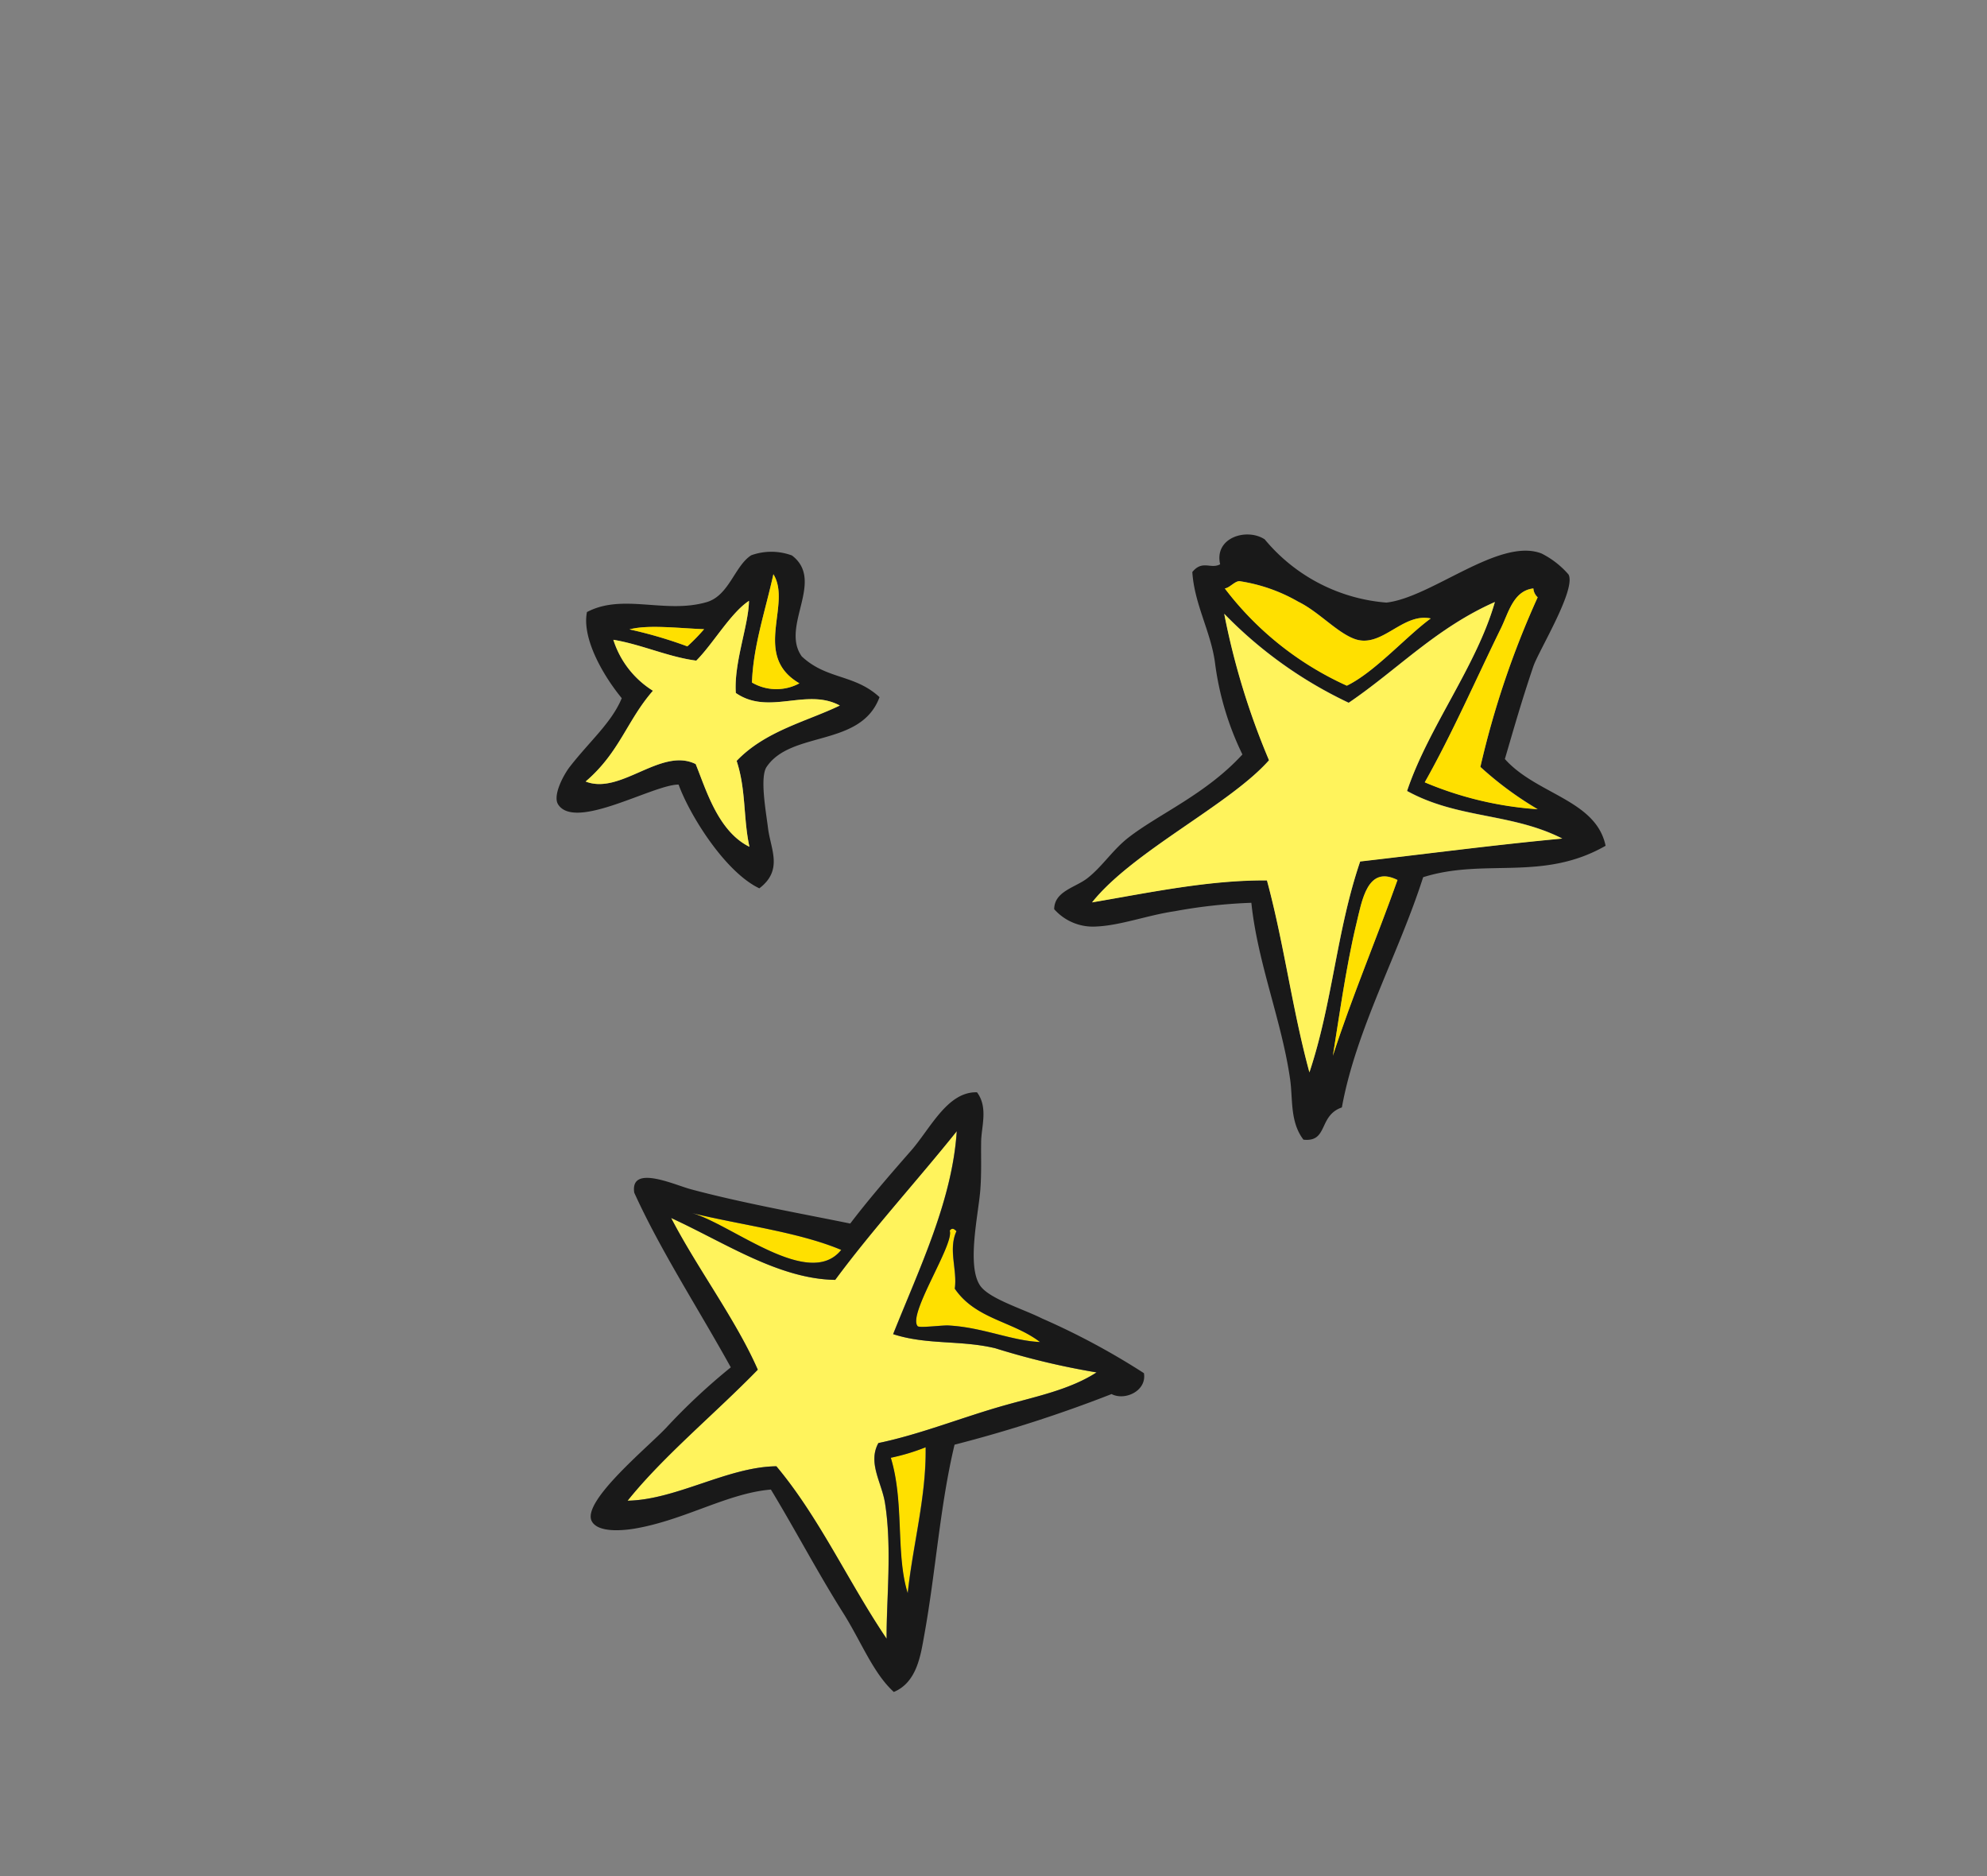
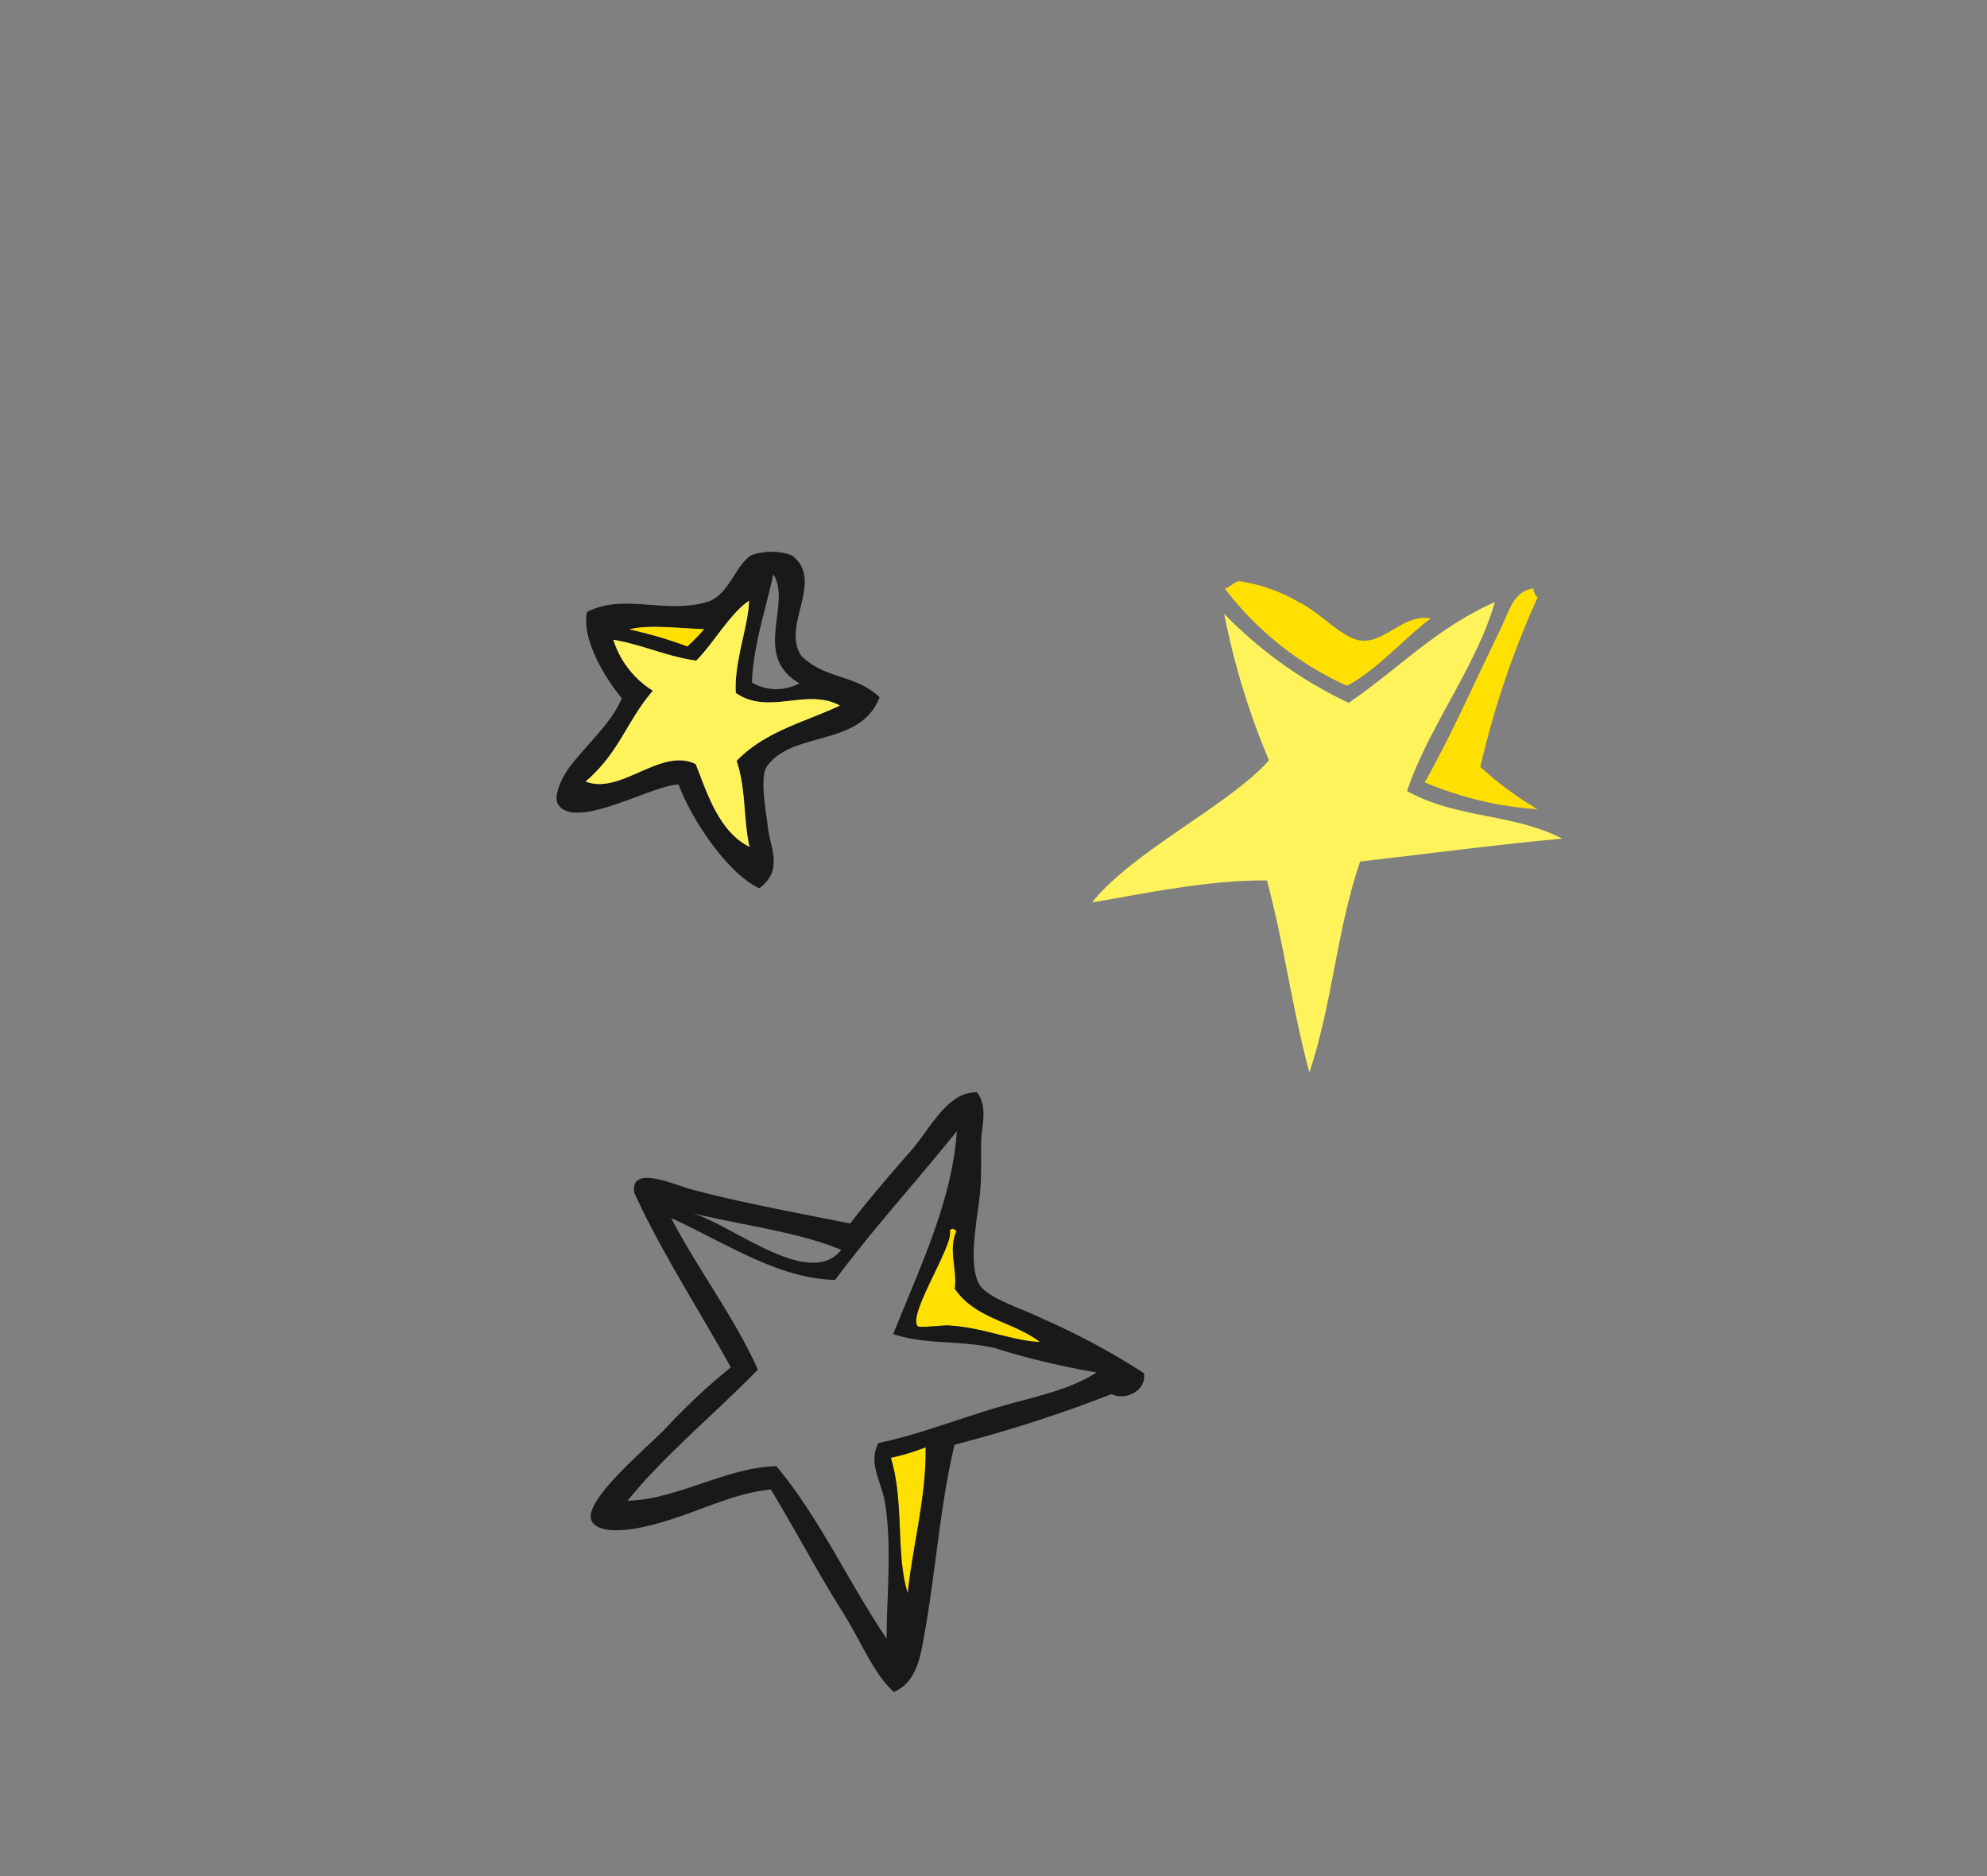
<svg xmlns="http://www.w3.org/2000/svg" width="143.537" height="135.525" viewBox="0 0 143.537 135.525">
  <rect x="0" y="0" width="143.537" height="135.525" fill="#808080" stroke="none" />
  <g id="Component_28_2" data-name="Component 28 – 2" transform="translate(26.516 135.525) rotate(-104)">
    <g id="Group_3676" data-name="Group 3676" transform="matrix(0.438, 0.899, -0.899, 0.438, 569.451, -543.577)">
      <path id="Path_8792" data-name="Path 8792" d="M1398.282,702.64c.3,2.458,2.1,3.417,2.415,5.866-3.371,1.922-6.425-2.263-9.488-1.38-.867.25-2.12,2.463-2.76,3.45-.839,1.295-1.094,3.036-3.277,2.933-1.136-2.479-.465-7.268.345-9.489-1.372-1.173-7.868-2.218-7.591-4.486.093-.758,1.67-1.395,2.415-1.553,2.355-.5,4.344-.5,6.038-1.38.021-2.136.561-5.168,2.07-6.383,2.87.618,4.225,3.734,7.074,5,1.557.694,3.25-.708,4.658-.518a4.294,4.294,0,0,1,2.243,1.9c.667,2.958-3.938,3.373-4.141,6.038m-6.038-4.658c-1.379-1.5-2.292-3.458-3.623-5a6.738,6.738,0,0,0-.173,4.658c-2.837.441-4.692,1.864-7.936,1.9,1.291,2.39,5.78,1.581,6.9,4.141-.589,1.85-1.891,4.748-.863,7.073.99-1.886,2.457-3.294,3.278-5.348,2.985-.332,5.707,1.073,8.281,1.725-1.016-2.549-4.406-2.724-5.175-5.521,1.285-1.764,3.855-3.16,5-4.485-1.58-.184-4.018.721-5.693.862m.172-1.208a13.877,13.877,0,0,0,1.725-.173c-1.274-1.142-2.879-2.87-4.14-3.45a31.6,31.6,0,0,1,2.415,3.623m1.9,5a3.489,3.489,0,0,0,2.588,2.243c-1.346-3.753,3.263-4.7,3.623-7.246-2.106,1.632-4.443,3.033-6.211,5" transform="translate(-1078.365)" fill="#191919" fill-rule="evenodd" />
-       <path id="Path_8793" data-name="Path 8793" d="M1963.557,921.861c-.36,2.544-4.969,3.493-3.623,7.246a3.49,3.49,0,0,1-2.588-2.243c1.767-1.971,4.1-3.371,6.211-5" transform="translate(-1641.397 -225.086)" fill="#ffe000" fill-rule="evenodd" />
-       <path id="Path_8794" data-name="Path 8794" d="M2208.447,1626.421c.1,3.444,3.155,6.488,1.552,9.488-5.168-.928-7.246-4.945-11.559-6.728-4.932,3.119-10.787,5.315-15.182,8.971-1.687-.648-2.367,1.312-3.623,0,.074-1.62,1.3-2.727,2.07-3.968,2.246-3.619,3.594-7.943,6.038-11.559a37.677,37.677,0,0,0-4.658-3.105c-1.632-1.007-3.627-1.71-5-2.76a3.733,3.733,0,0,1-1.552-2.933c.847-.988,2.176-.21,3.278-.172,1.359.047,2.705-.394,4.141-.345,2.792.1,6.316,1.2,10.179.69a21.323,21.323,0,0,1,2.76-6.383c1.189-1.889,1.56-4.178,2.933-6.039,1.138-.218,1.133.708,1.9.863.9-1.773,3.181-.789,3.623.69a12.724,12.724,0,0,0,3.8,9.144c2.739,1.818,9.3,1.621,10.869,4.486a6.335,6.335,0,0,1,.518,2.415c-.261,1.191-5.208,2.841-6.211,3.45-2.282,1.389-3.958,2.53-5.865,3.8m-5.349-11.387c2.174.546,5.579.027,7.764.173-1.3-1.655-4.135-.587-5.176-2.416-.672-1.181-.721-3.18-1.38-4.658a12.07,12.07,0,0,0-2.243-3.8c-.2-.313-.9-.136-1.208-.345a22.929,22.929,0,0,0,2.242,11.041m-7.763.518c-4.231.639-11.781-1.283-16.39-.345,3.7,2.164,7.527,4.2,10.7,6.9-2.022,4.361-4.539,8.227-6.556,12.594,4.522-2.781,8.046-6.56,12.594-9.316,4.088,2.7,8.236,5.336,12.249,8.109-1.617-3.788-4.876-5.935-6.383-9.834,4.136-2.534,9.652-3.69,13.629-6.383-4.464-1.292-8.558-.777-12.767-1.208a30.89,30.89,0,0,1-2.76-10.7,53.188,53.188,0,0,0-4.313,10.178m12.594,15.182a24.768,24.768,0,0,1-1.208-5,64.587,64.587,0,0,1,11.042-6.728.967.967,0,0,1,.172-.69c-1.205-.8-2.5.19-3.623.69-3.778,1.677-7.63,3.592-11.386,5a25.33,25.33,0,0,0,5,6.728m-15.354-2.07c-2.594,1.91-5.832,4.846-7.419,6.211,3.783-2.371,7.855-4.451,11.732-6.728-.968-2.225-2.885-.534-4.313.518" transform="translate(-1854.371 -885.481)" fill="#191919" fill-rule="evenodd" />
      <path id="Path_8795" data-name="Path 8795" d="M3035.268,1689.951c.308.21,1,.032,1.208.345a12.068,12.068,0,0,1,2.243,3.8c.659,1.478.708,3.477,1.38,4.658,1.041,1.829,3.874.761,5.176,2.416-2.184-.146-5.59.373-7.763-.173a22.927,22.927,0,0,1-2.243-11.041" transform="translate(-2688.783 -971.439)" fill="#ffe000" fill-rule="evenodd" />
      <path id="Path_8796" data-name="Path 8796" d="M2282.84,1738.719a30.889,30.889,0,0,0,2.76,10.7c4.208.431,8.3-.084,12.767,1.208-3.977,2.693-9.493,3.849-13.629,6.383,1.507,3.9,4.766,6.046,6.383,9.834-4.013-2.773-8.161-5.411-12.249-8.109-4.548,2.756-8.072,6.535-12.594,9.316,2.017-4.367,4.533-8.233,6.556-12.594-3.169-2.7-6.995-4.737-10.7-6.9,4.608-.938,12.158.984,16.39.345a53.186,53.186,0,0,1,4.313-10.179" transform="translate(-1937.563 -1018.827)" fill="#fff35c" fill-rule="evenodd" />
-       <path id="Path_8797" data-name="Path 8797" d="M387.905,2013.041c1.849,3.9,3.129,8.373,6.211,11.041,4.353-1.053,9.126-1.685,13.629-2.588-3.456,3.617-8.337,5.81-12.939,8.281,1.364,2.178,3.465,3.444,5,5.521a54.418,54.418,0,0,0,4.486,6.038c-2.258-.28-4.407-1.446-6.556-2.415-2.975-1.342-6.053-2.322-8.8-3.8-1.518.588-1.646,2.34-2.415,3.623-1.712,2.857-4.463,5.467-6.211,7.591.505-4.907,1.9-9.823,1.9-14.664-2.718-2.228-7.1-2.791-9.834-5,4.023-.807,8.9-.762,13.284-1.208,1.107-3.782,1.351-8.426,2.243-12.422" transform="translate(-101.285 -1285.385)" fill="#fff35c" fill-rule="evenodd" />
-       <path id="Path_8798" data-name="Path 8798" d="M969.793,2037.422c2.142,2.922,5.032,6.006,6.556,8.971-3.638.733-4.851-6.459-6.556-8.971" transform="translate(-681.793 -1309.076)" fill="#ffe000" fill-rule="evenodd" />
      <path id="Path_8799" data-name="Path 8799" d="M1231.851,2504.565c-1.523-1.392-2.494-3.483-4.313-5.175-.322-.3-1.721-1.191-1.725-1.38-.025-1.124,5.843-2.82,6.211-3.8.293-.063.326.134.345.345-1.325.631-1.73,2.181-2.76,3.105-.262,2.669,1.7,4.476,2.243,6.9" transform="translate(-930.566 -1752.929)" fill="#ffe000" fill-rule="evenodd" />
      <path id="Path_8800" data-name="Path 8800" d="M776.381,2843.135c-2.242,2.761-5.215,4.791-7.764,7.246,1.131-2.723,4.027-5.173,5.348-8.281a15.1,15.1,0,0,0,2.415,1.035" transform="translate(-486.31 -2090.981)" fill="#ffe000" fill-rule="evenodd" />
      <path id="Path_8801" data-name="Path 8801" d="M1487.088,791.888c-1.148,1.325-3.719,2.721-5,4.485.769,2.8,4.16,2.971,5.175,5.521-2.574-.652-5.3-2.057-8.281-1.725-.821,2.054-2.288,3.462-3.278,5.348-1.028-2.326.274-5.223.863-7.073-1.121-2.559-5.61-1.751-6.9-4.141,3.244-.034,5.1-1.457,7.936-1.9a6.738,6.738,0,0,1,.173-4.658c1.331,1.545,2.244,3.507,3.623,5,1.675-.141,4.113-1.046,5.693-.862" transform="translate(-1167.517 -94.768)" fill="#fff35c" fill-rule="evenodd" />
      <path id="Path_8802" data-name="Path 8802" d="M1804.94,793.846c1.261.58,2.866,2.309,4.14,3.45a13.859,13.859,0,0,1-1.725.173,31.6,31.6,0,0,0-2.415-3.623" transform="translate(-1493.304 -100.694)" fill="#ffe000" fill-rule="evenodd" />
      <path id="Path_8803" data-name="Path 8803" d="M3109.484,2191.233c3.757-1.411,7.609-3.326,11.386-5,1.125-.5,2.418-1.493,3.623-.69a.966.966,0,0,0-.172.69,64.611,64.611,0,0,0-11.042,6.728,24.768,24.768,0,0,0,1.208,5,25.33,25.33,0,0,1-5-6.728" transform="translate(-2760.929 -1452.708)" fill="#ffe000" fill-rule="evenodd" />
-       <path id="Path_8804" data-name="Path 8804" d="M2493.323,2505.869c-3.876,2.277-7.949,4.357-11.731,6.729,1.586-1.365,4.825-4.3,7.418-6.211,1.428-1.051,3.345-2.743,4.313-.518" transform="translate(-2150.807 -1763.203)" fill="#ffe000" fill-rule="evenodd" />
      <path id="Path_8805" data-name="Path 8805" d="M296.281,1896.891c2.014-.459,4.367-.845,6.728-1.208,2.115-.324,4.784-1.6,6.383-.173-.081,1.373-1.355,2.1-2.07,2.933-.733.848-1.375,1.692-2.243,2.588-1.216,1.256-4.345,3.6-4.486,5.348-.092,1.144,1.277,3.224,1.9,4.658a52.3,52.3,0,0,1,3.106,7.764c-.664,1.13-2.353.65-2.761-.345a97.936,97.936,0,0,1-11.041-4.485c-3.68,2.734-6.892,6.122-10.523,9.143-1.1.915-2.575,2.267-4.313,1.725-.273-2.007.54-4.331.863-6.728.448-3.325,1.224-6.918,1.725-10.179-2.565-1.811-6.163-2.307-9.316-4.14-.718-.418-2.266-1.459-2.07-2.416.323-1.577,6.6-1.5,8.454-1.725a44.915,44.915,0,0,1,6.383-.345c.919-4.717,1.531-9.74,2.76-14.147,1.08-1.775,2.573,1.4,3.278,2.415,2.177,3.122,5.273,6.83,7.246,9.316m-11.9,3.8c-4.385.446-9.261.4-13.284,1.208,2.734,2.212,7.116,2.776,9.834,5,0,4.841-1.393,9.757-1.9,14.664,1.748-2.124,4.5-4.734,6.211-7.591.769-1.283.9-3.035,2.415-3.623,2.746,1.474,5.824,2.454,8.8,3.8,2.148.969,4.3,2.135,6.556,2.415a54.428,54.428,0,0,1-4.486-6.038c-1.539-2.077-3.639-3.343-5-5.521,4.6-2.471,9.483-4.664,12.939-8.281-4.5.9-9.276,1.535-13.629,2.588-3.082-2.668-4.362-7.139-6.211-11.041-.892,4-1.136,8.64-2.243,12.422m10.179-2.76c-1.524-2.966-4.414-6.05-6.556-8.971,1.7,2.512,2.917,9.7,6.556,8.971m4.486,7.418c1.03-.925,1.436-2.475,2.76-3.105-.02-.211-.052-.408-.345-.345-.368.975-6.236,2.671-6.211,3.8,0,.189,1.4,1.081,1.725,1.38,1.819,1.692,2.79,3.783,4.313,5.176-.543-2.426-2.5-4.232-2.243-6.9m-11.387,6.383c-1.321,3.108-4.217,5.558-5.348,8.281,2.548-2.455,5.522-4.484,7.764-7.246a15.092,15.092,0,0,1-2.415-1.035" transform="translate(0 -1160.609)" fill="#191919" fill-rule="evenodd" />
    </g>
  </g>
</svg>